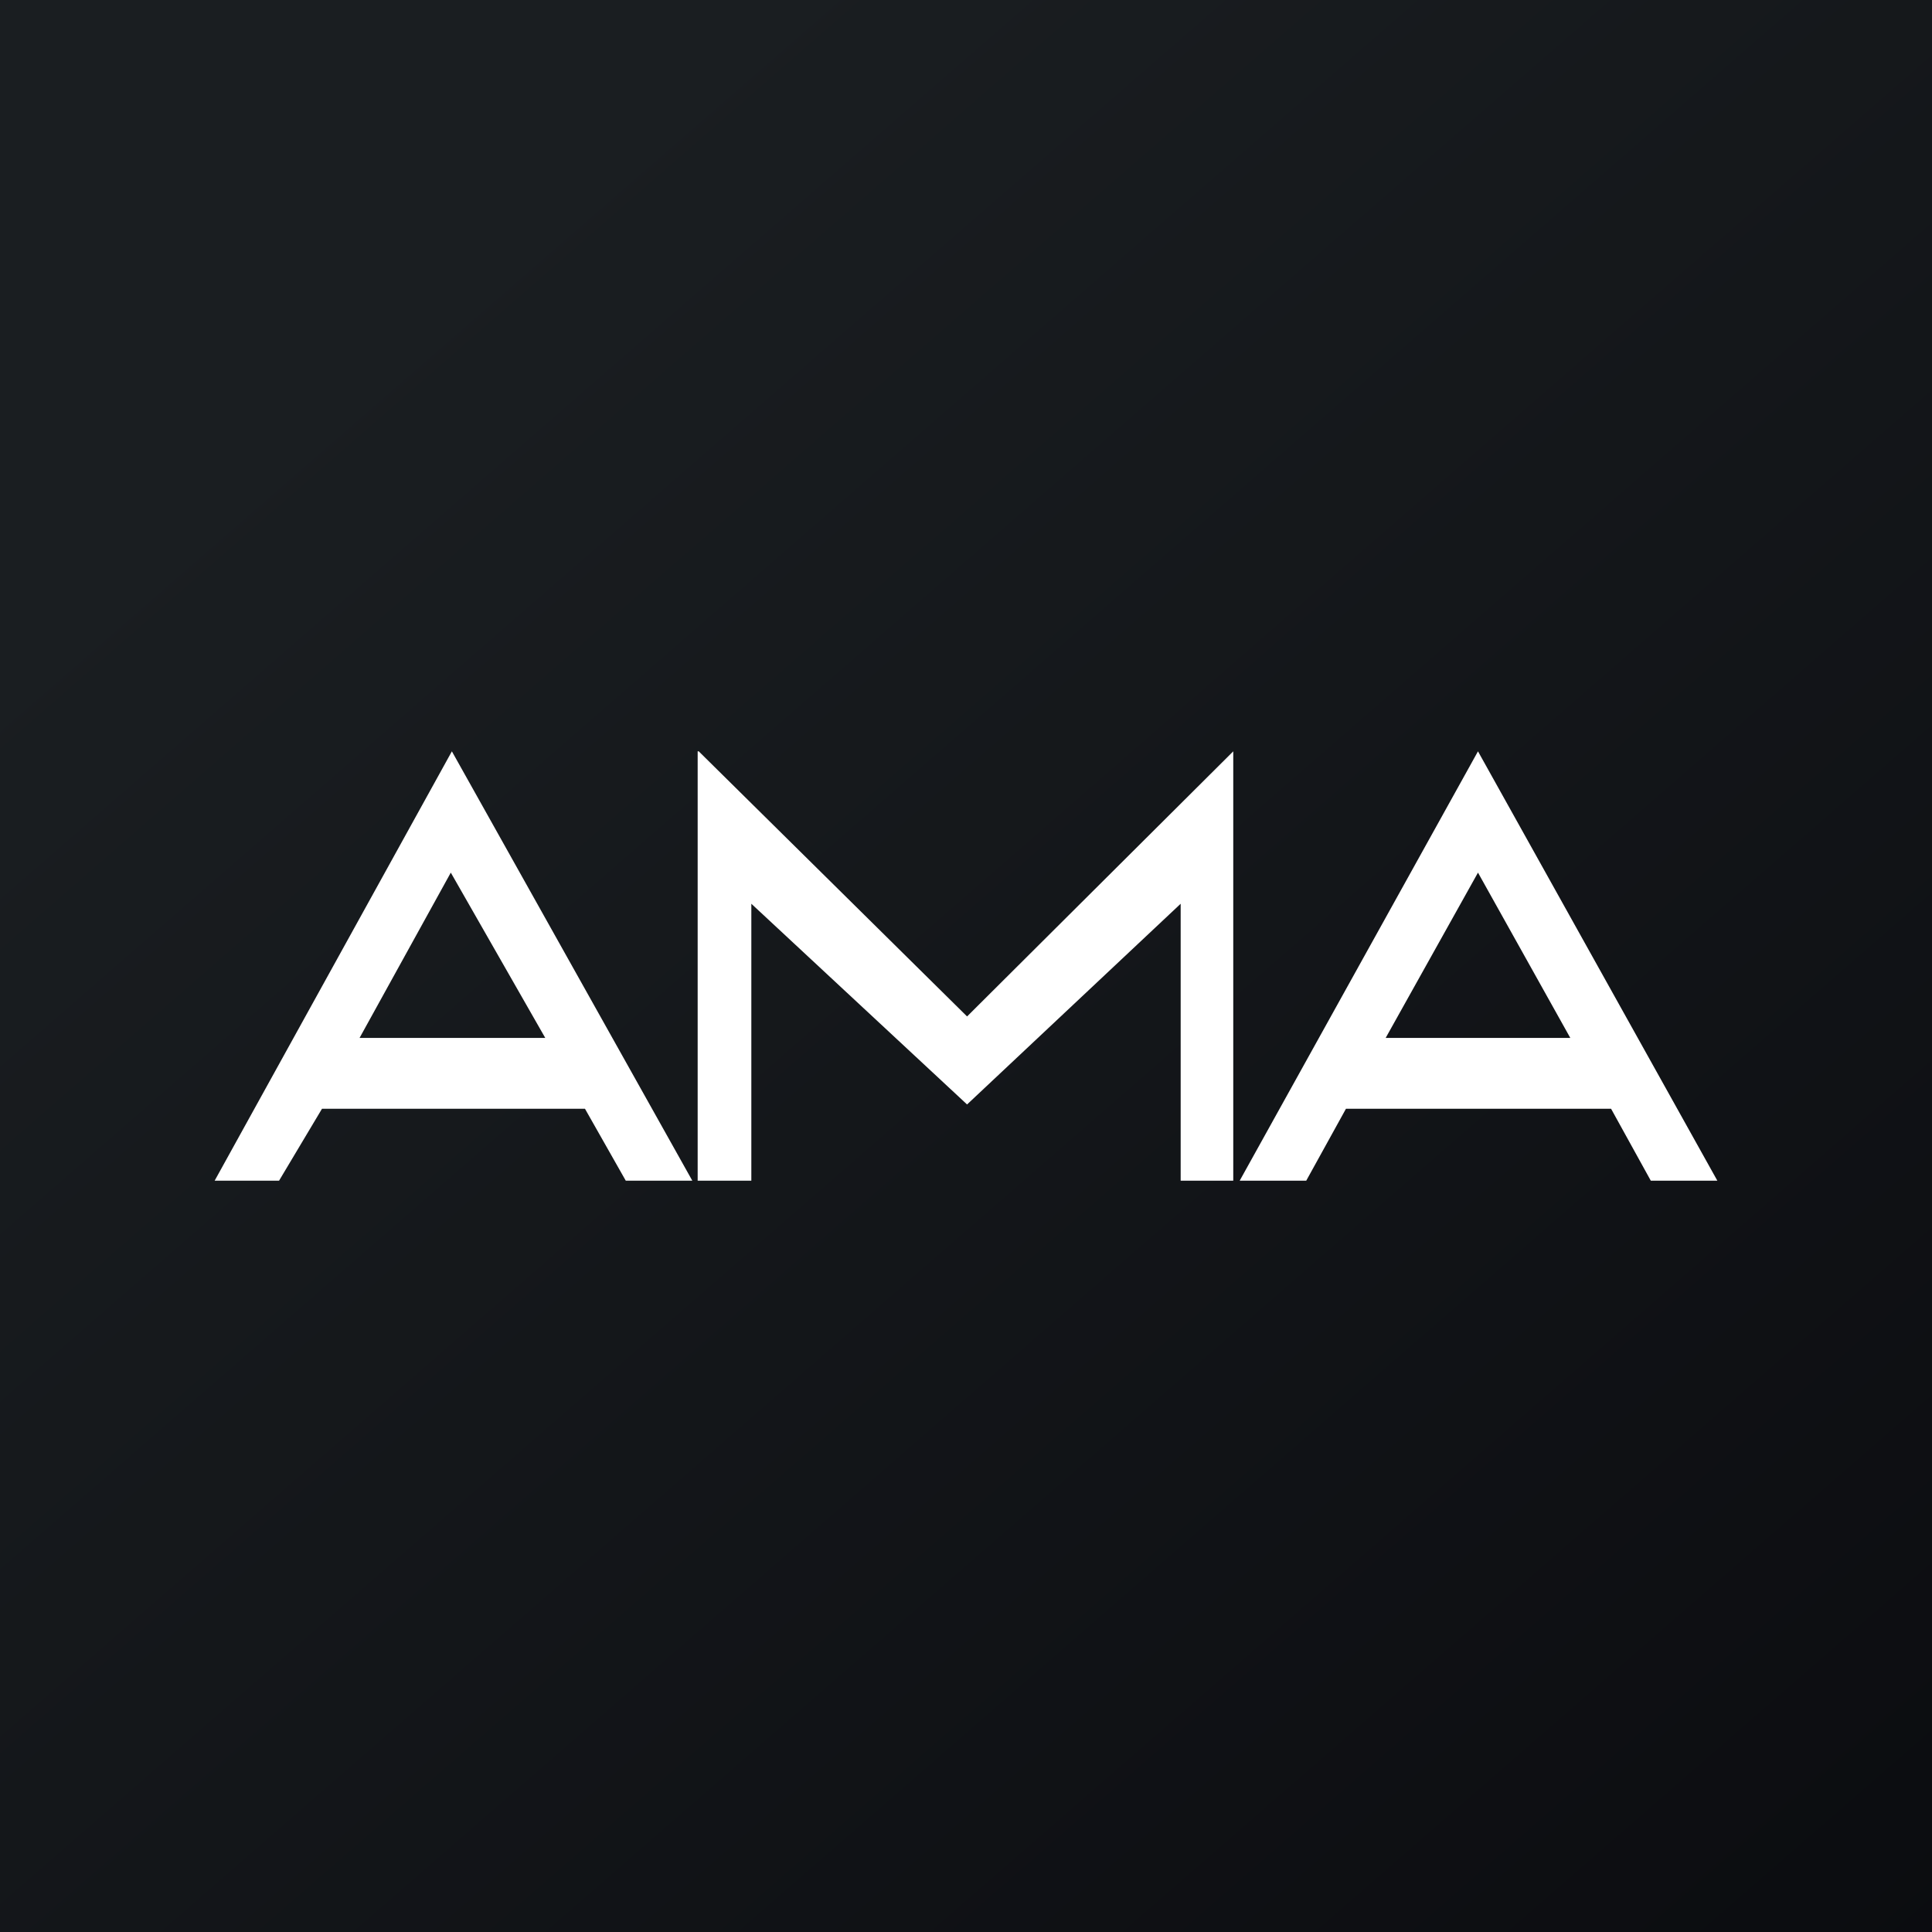
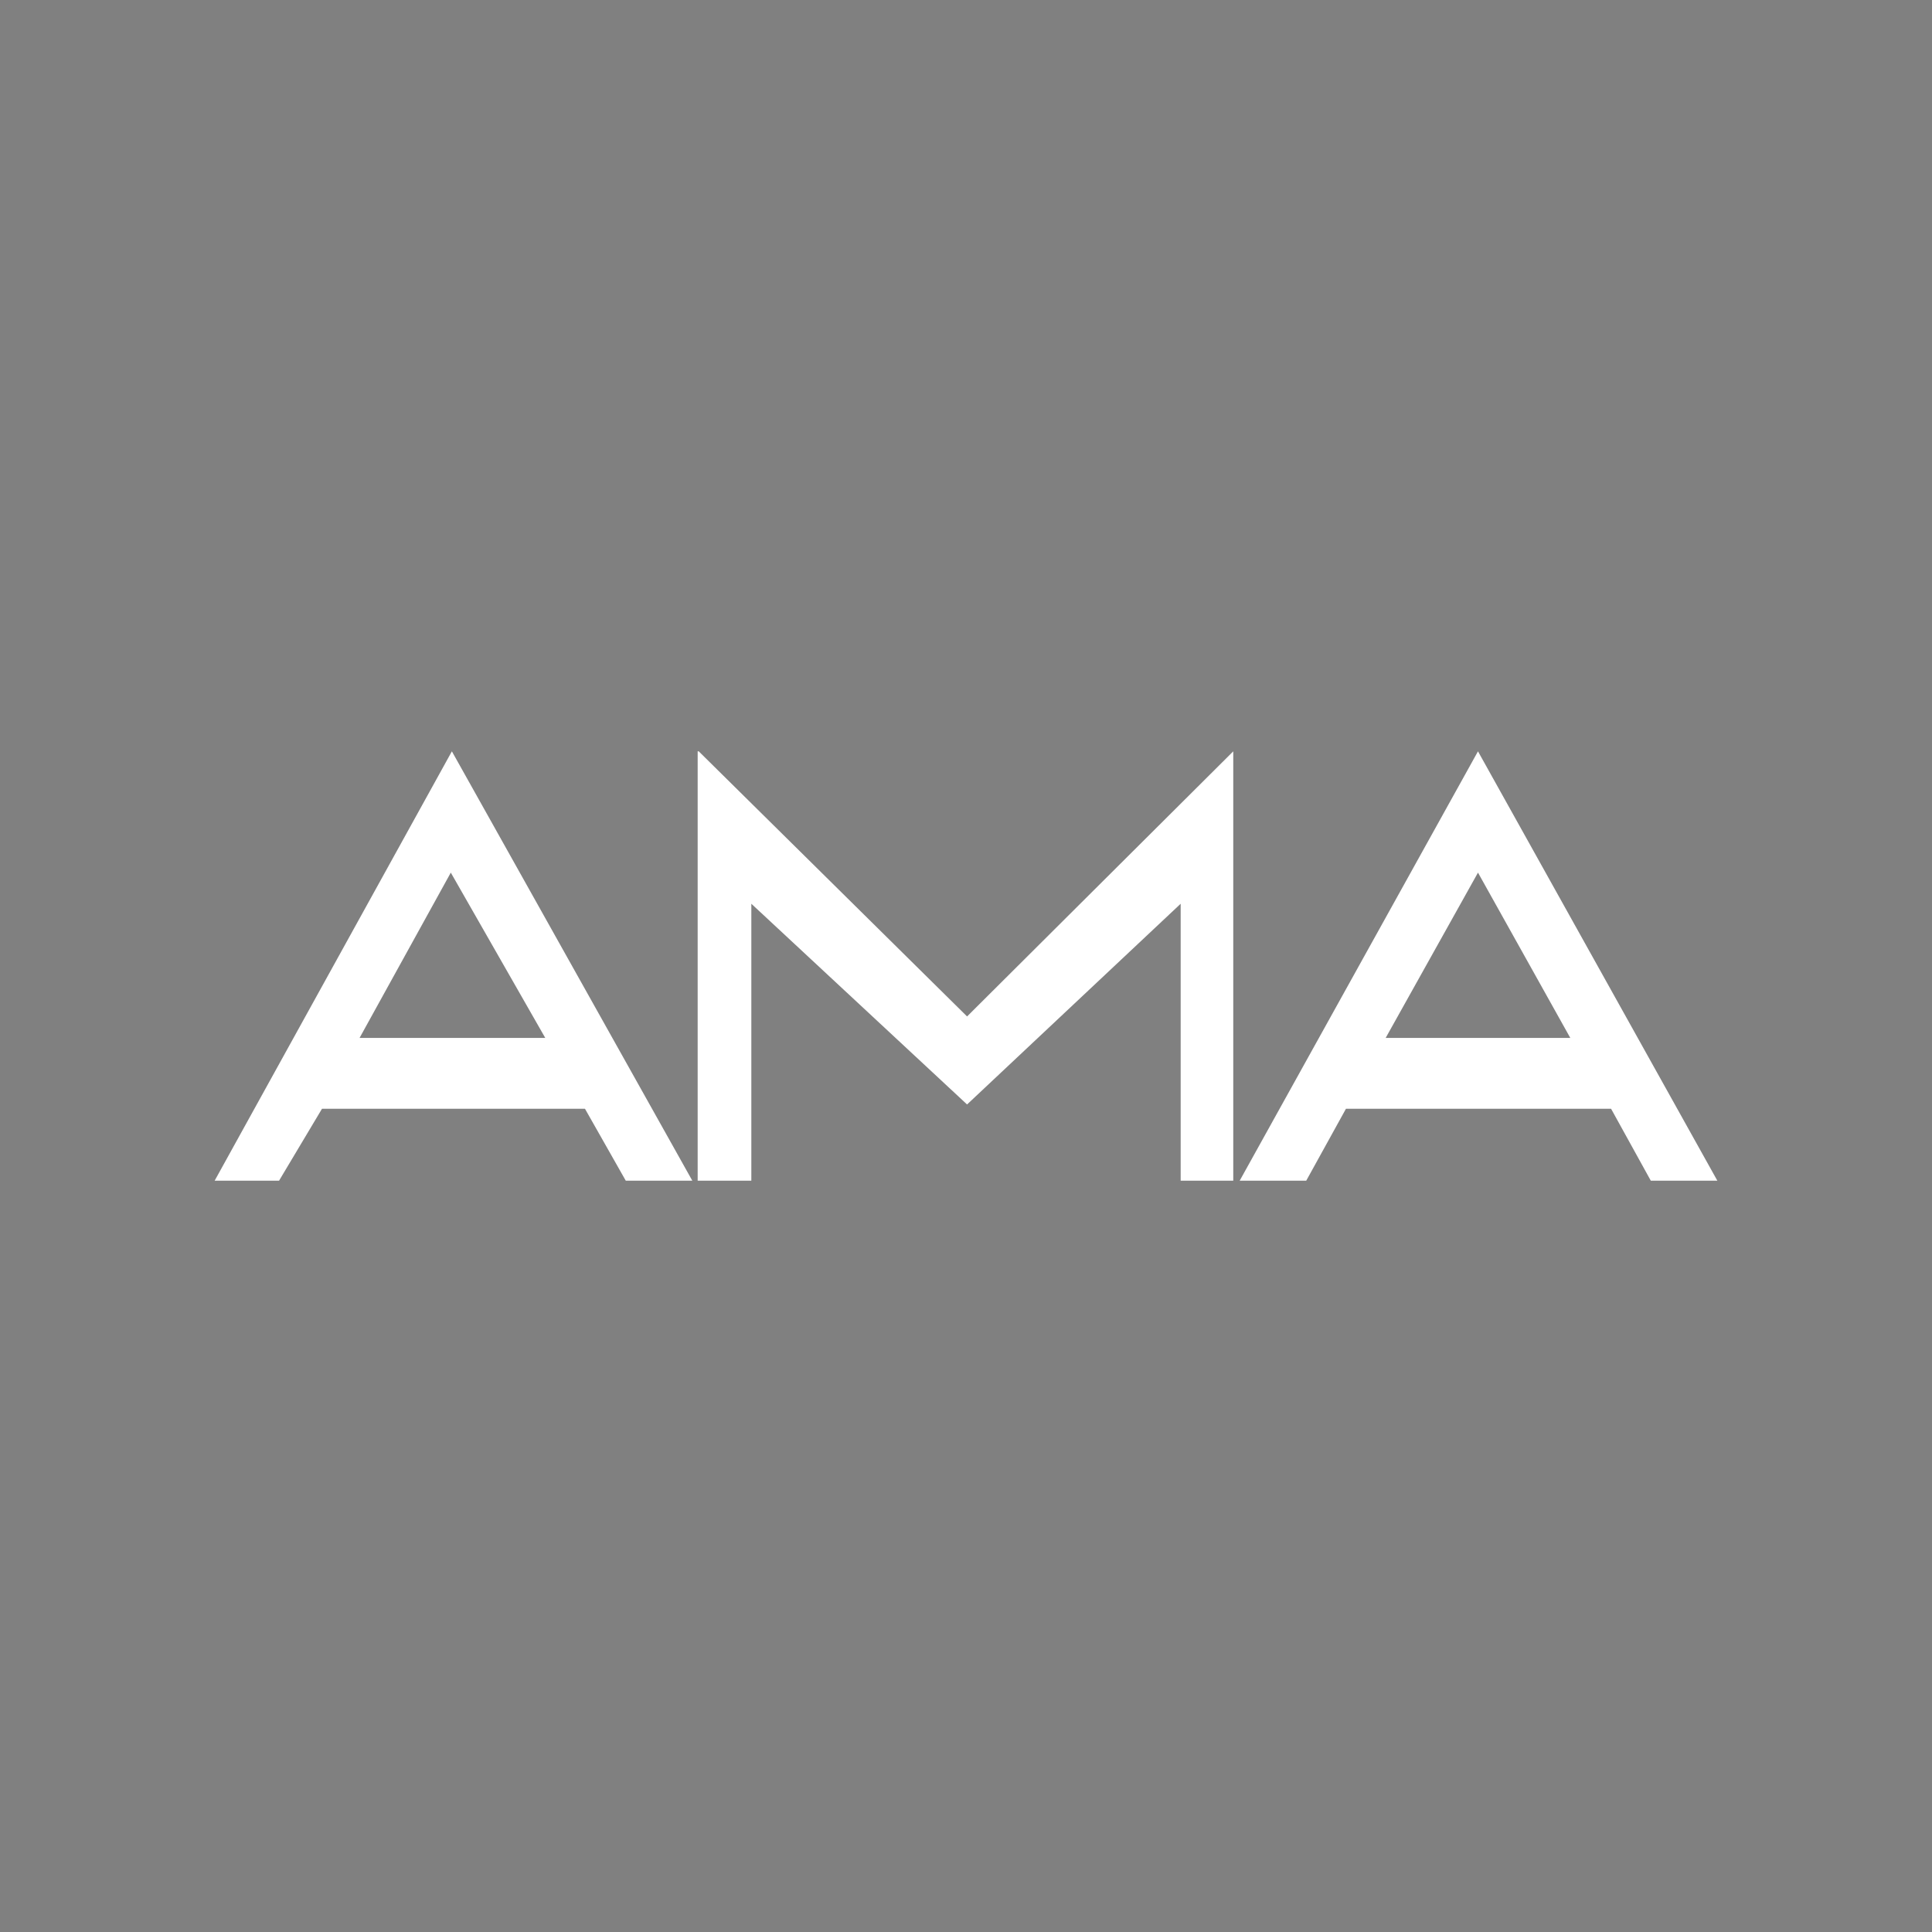
<svg xmlns="http://www.w3.org/2000/svg" width="18" height="18" viewBox="0 0 18 18">
  <rect x="0" y="0" width="18" height="18" fill="#808080" stroke="none" />
-   <path fill="url(#a2faohu1o)" d="M0 0h18v18H0z" />
  <path d="m2 11 2.21-4 2.24 4h-.62l-.38-.67H3L2.6 11H2Zm1.36-1.33h1.72L4.2 8.13l-.85 1.54ZM11.55 11l2.22-4L16 11h-.62l-.37-.67h-2.47l-.37.67h-.62Zm1.36-1.33h1.72l-.86-1.54-.86 1.54ZM6.5 7v4H7V8.42l2.01 1.87L11 8.42V11h.49V7L9.01 9.47 6.51 7Z" fill="#fff" />
  <defs>
    <linearGradient id="a2faohu1o" x1="3.35" y1="3.12" x2="21.9" y2="24.43" gradientUnits="userSpaceOnUse">
      <stop stop-color="#1A1E21" />
      <stop offset="1" stop-color="#06060A" />
    </linearGradient>
  </defs>
</svg>